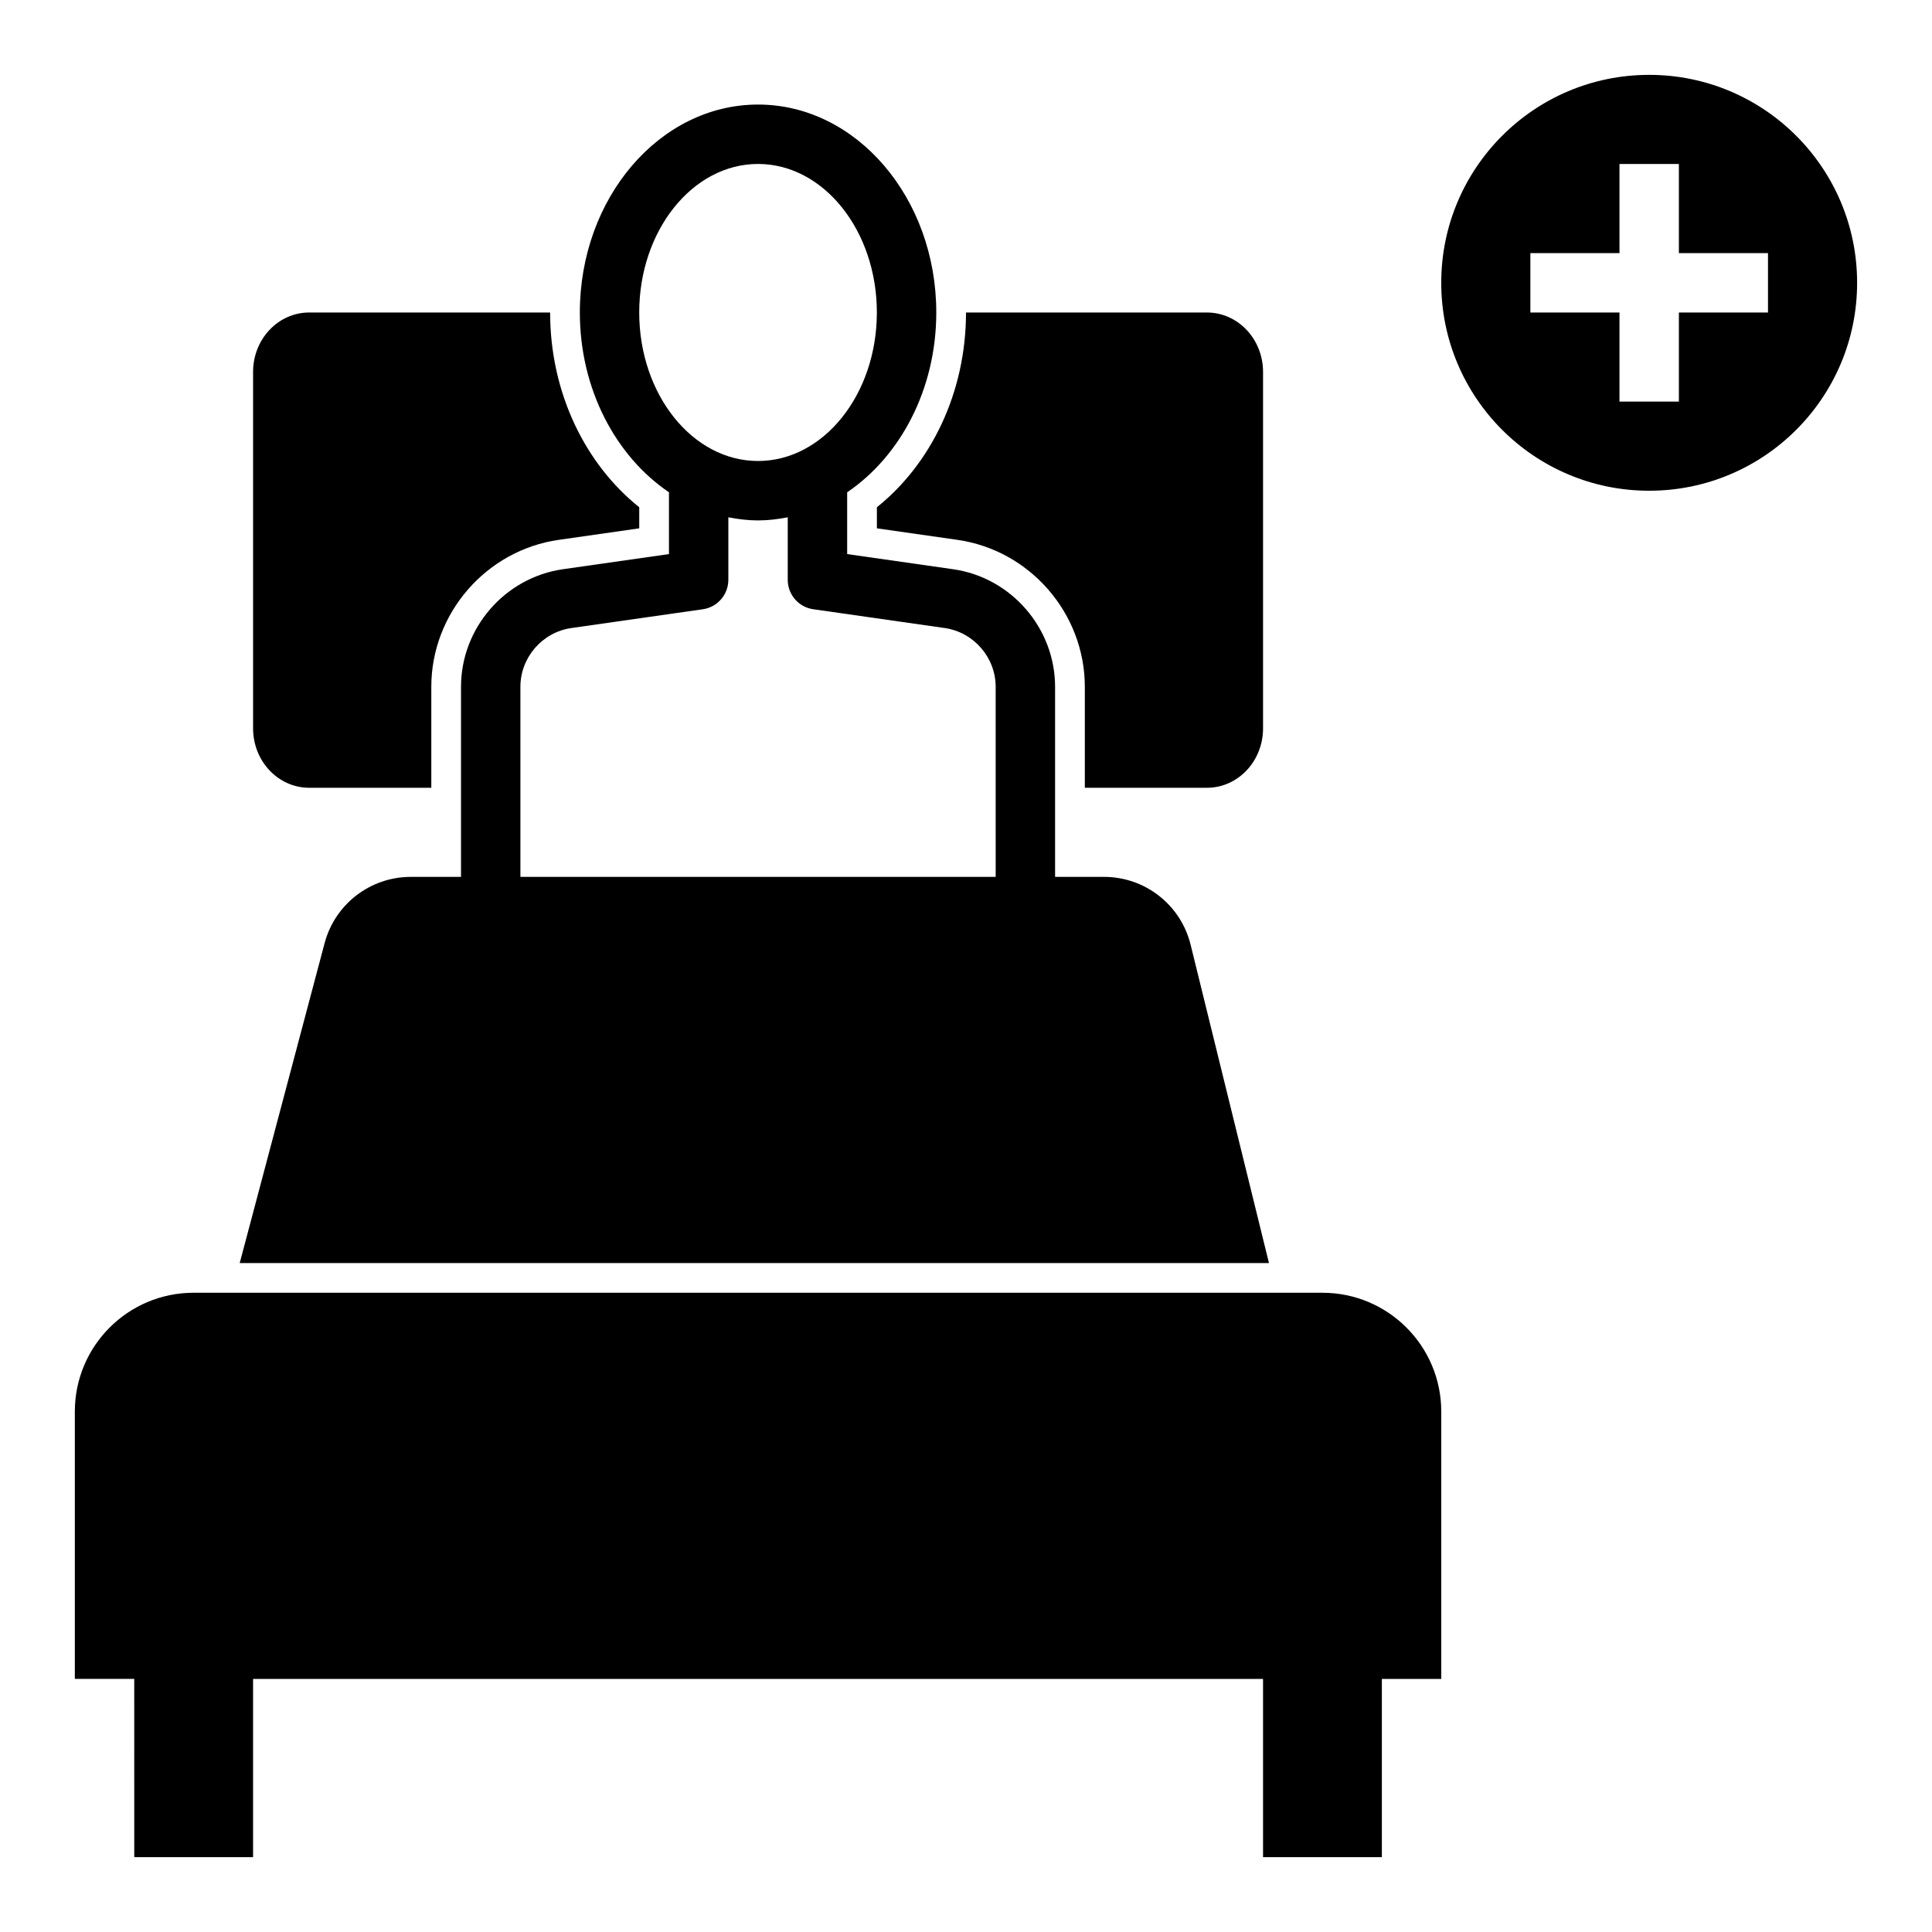
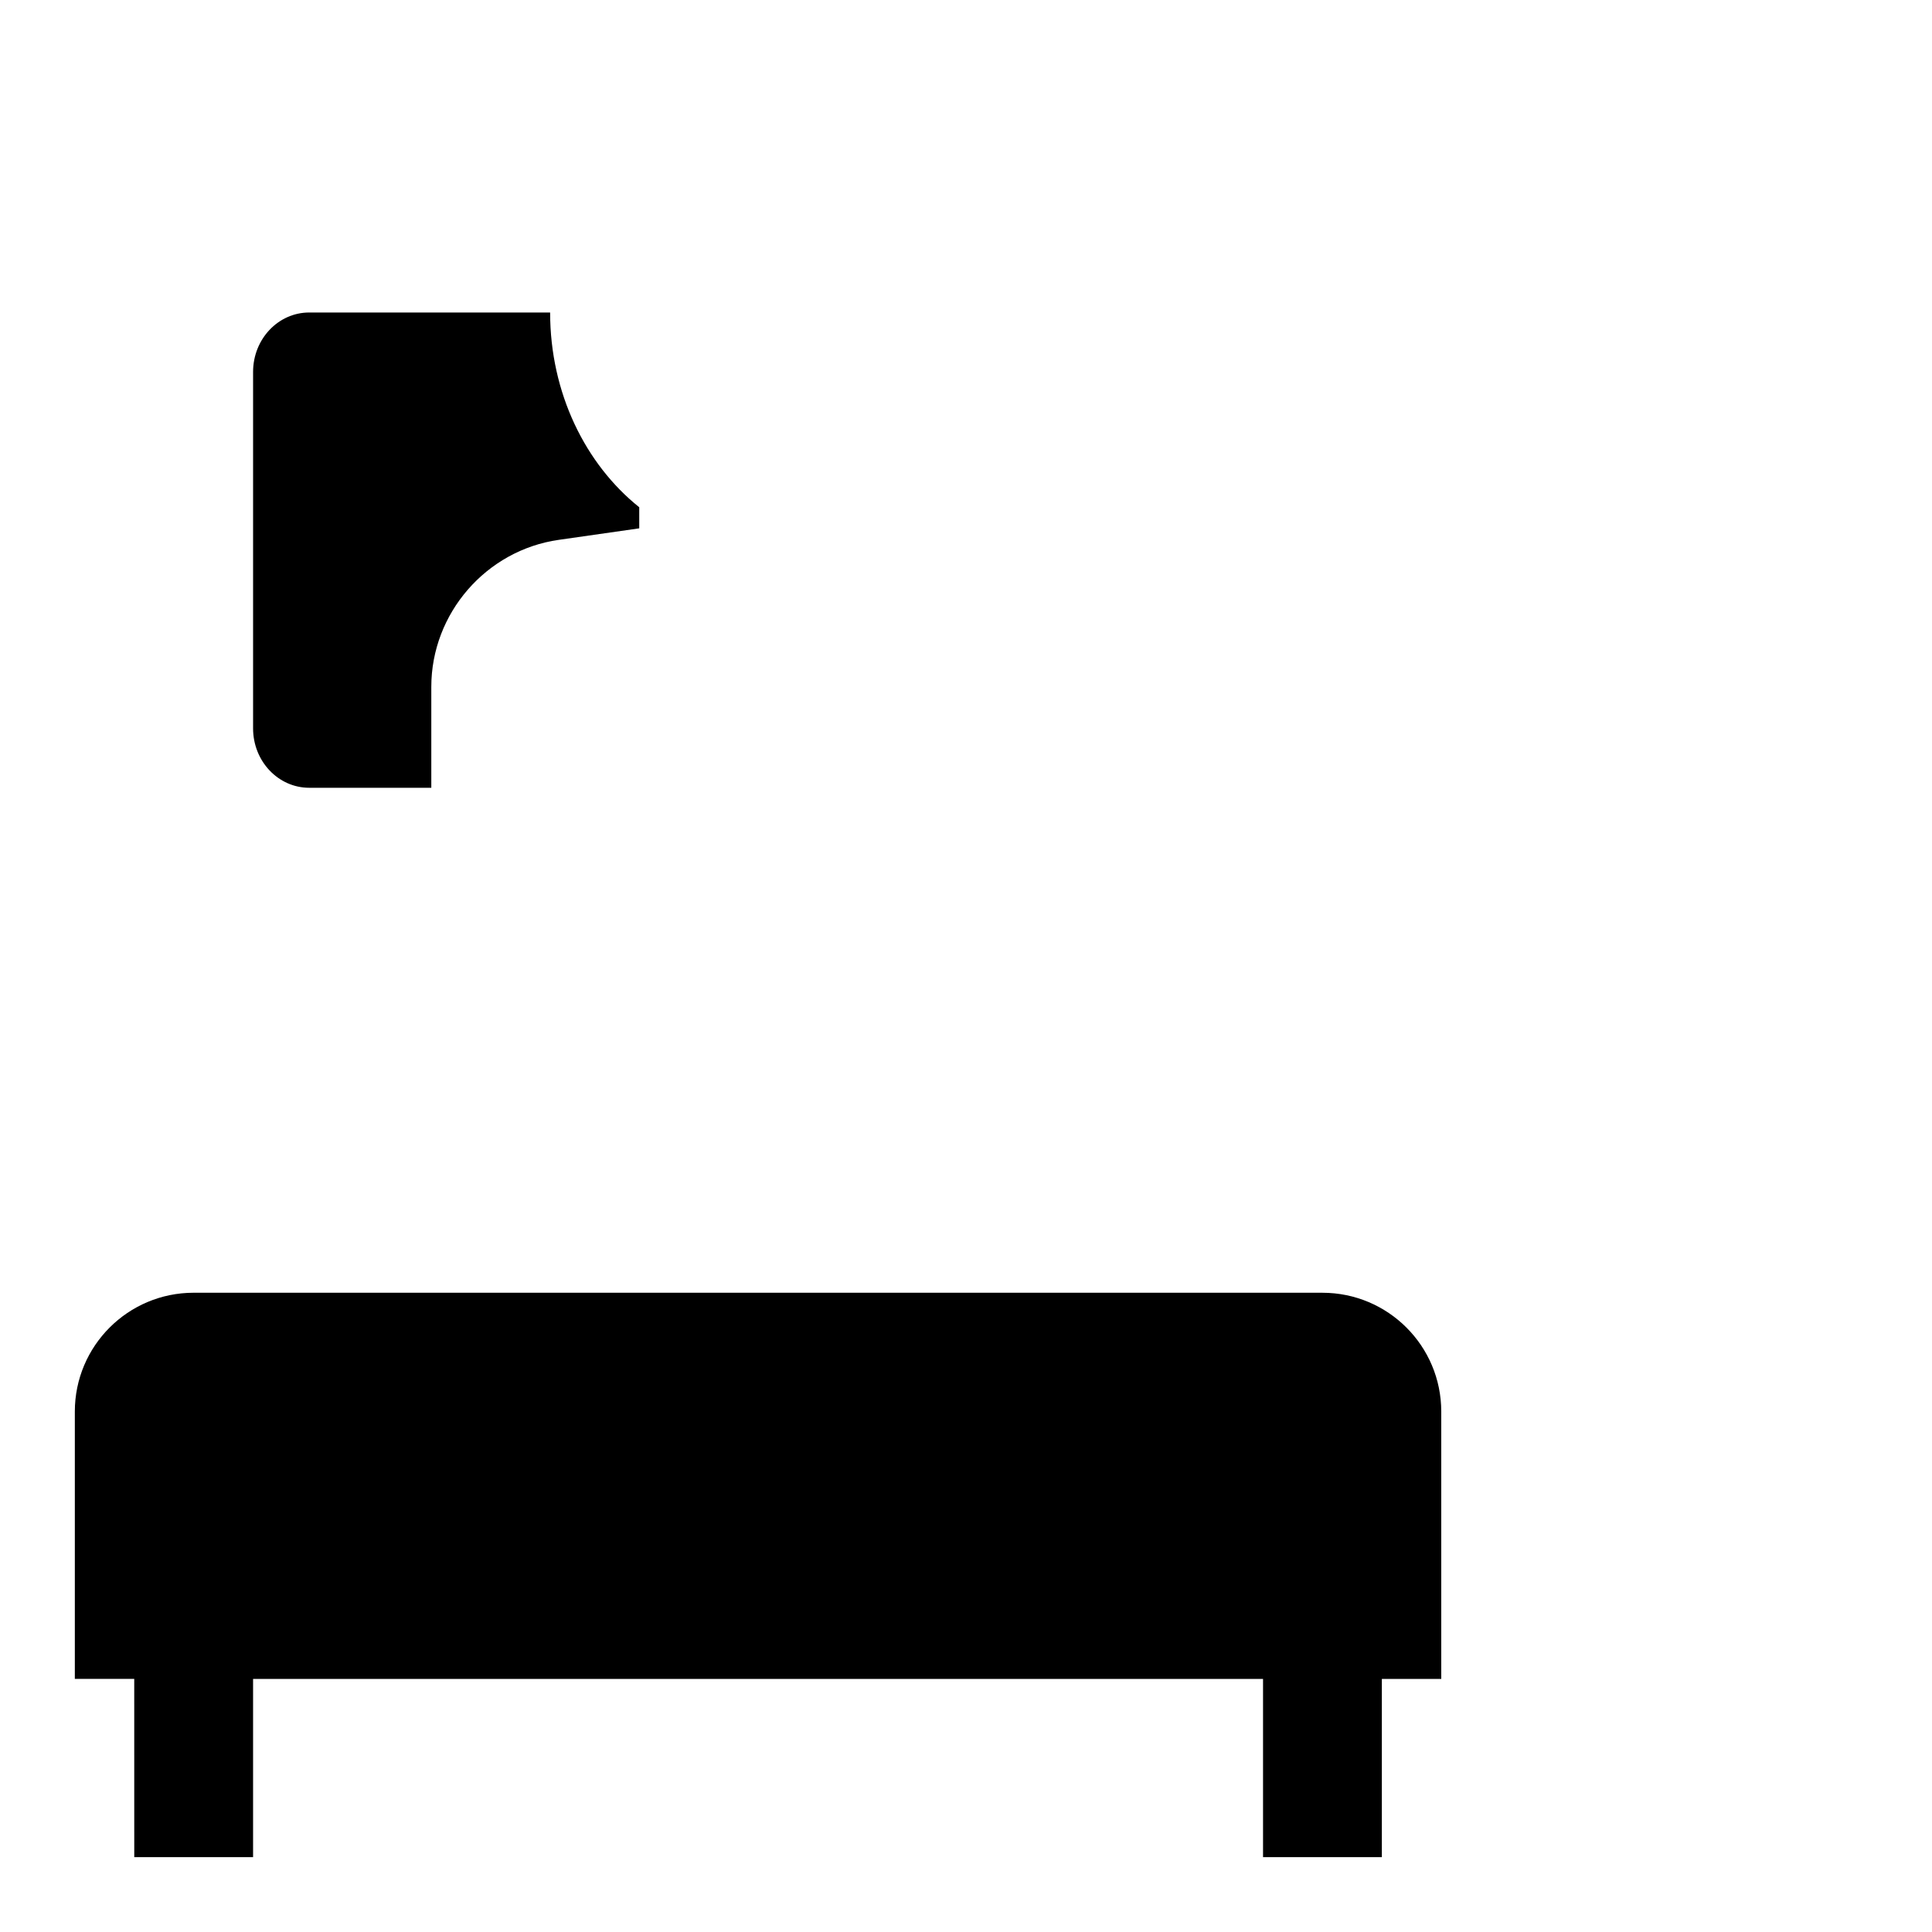
<svg xmlns="http://www.w3.org/2000/svg" fill="#000000" width="800px" height="800px" version="1.1" viewBox="144 144 512 512">
  <g>
-     <path d="m581.05 163.84c-30.434 0-55.105 24.672-55.105 55.105s24.672 55.105 55.105 55.105c30.434 0 55.105-24.672 55.105-55.105s-24.672-55.105-55.105-55.105zm31.488 62.977h-23.617v23.617h-15.742v-23.617h-23.617v-15.742h23.617v-23.617h15.742v23.617h23.617z" />
    <path d="m179.58 636.16h31.488v-47.23h267.65v47.23h31.488v-47.23h15.742v-70.848c0-17.391-14.098-31.488-31.488-31.488l-299.14-0.004c-17.391 0-31.488 14.098-31.488 31.488v70.848h15.742z" />
-     <path d="m463.85 352.77c8.211 0 14.871-7.043 14.871-15.742v-94.465c0-8.699-6.66-15.742-14.871-15.742l-63.848-0.004c0 21.34-9.359 40.211-23.617 51.609v5.59l21.309 3.047c19.262 2.738 33.797 19.492 33.797 38.957v26.75z" />
    <path d="m258.3 352.77v-26.75c0-19.469 14.531-36.219 33.801-38.957l21.305-3.047v-5.59c-14.258-11.398-23.617-30.262-23.617-51.609h-63.848c-8.211 0-14.871 7.047-14.871 15.746v94.465c0 8.699 6.66 15.742 14.871 15.742z" />
-     <path d="m480.29 478.72-20.766-84.363c-2.598-10.559-12.059-17.973-22.934-17.973h-12.98v-50.363c0-15.57-11.629-28.977-27.039-31.172l-28.062-4.012v-16.375c14.09-9.547 23.617-27.309 23.617-47.648 0-30.379-21.184-55.105-47.23-55.105-26.047 0-47.23 24.727-47.23 55.105 0 20.34 9.523 38.102 23.617 47.648v16.375l-28.062 4.008c-15.422 2.195-27.047 15.602-27.047 31.172v50.367h-13.32c-10.707 0-20.082 7.211-22.828 17.555l-22.5 84.781zm-166.89-251.91c0-21.703 14.121-39.359 31.488-39.359 17.367 0 31.488 17.656 31.488 39.359s-14.121 39.359-31.488 39.359c-17.367 0.004-31.488-17.656-31.488-39.359zm-31.488 99.203c0-7.785 5.809-14.484 13.523-15.578l34.824-4.977c3.875-0.555 6.758-3.879 6.758-7.797v-16.57c2.566 0.5 5.188 0.824 7.871 0.824 2.684 0 5.305-0.324 7.871-0.828v16.574c0 3.922 2.883 7.242 6.754 7.793l34.824 4.977c7.707 1.102 13.523 7.793 13.523 15.578l0.004 50.371h-125.95z" />
  </g>
</svg>